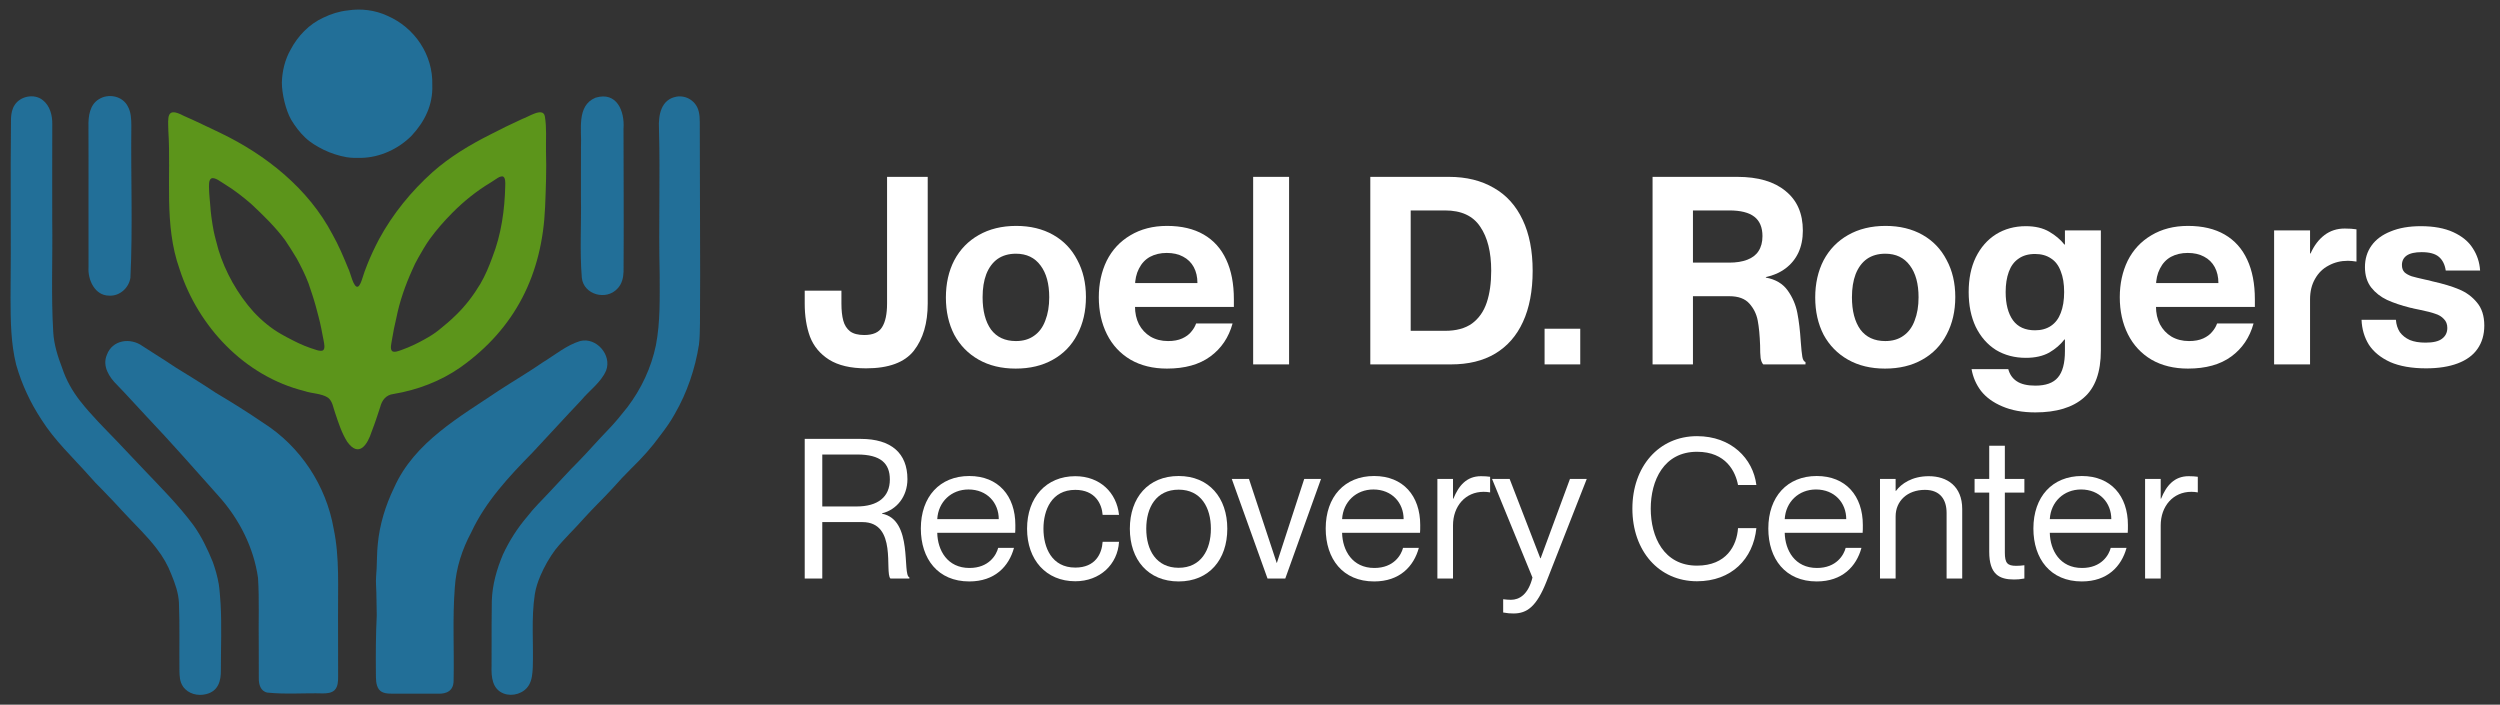
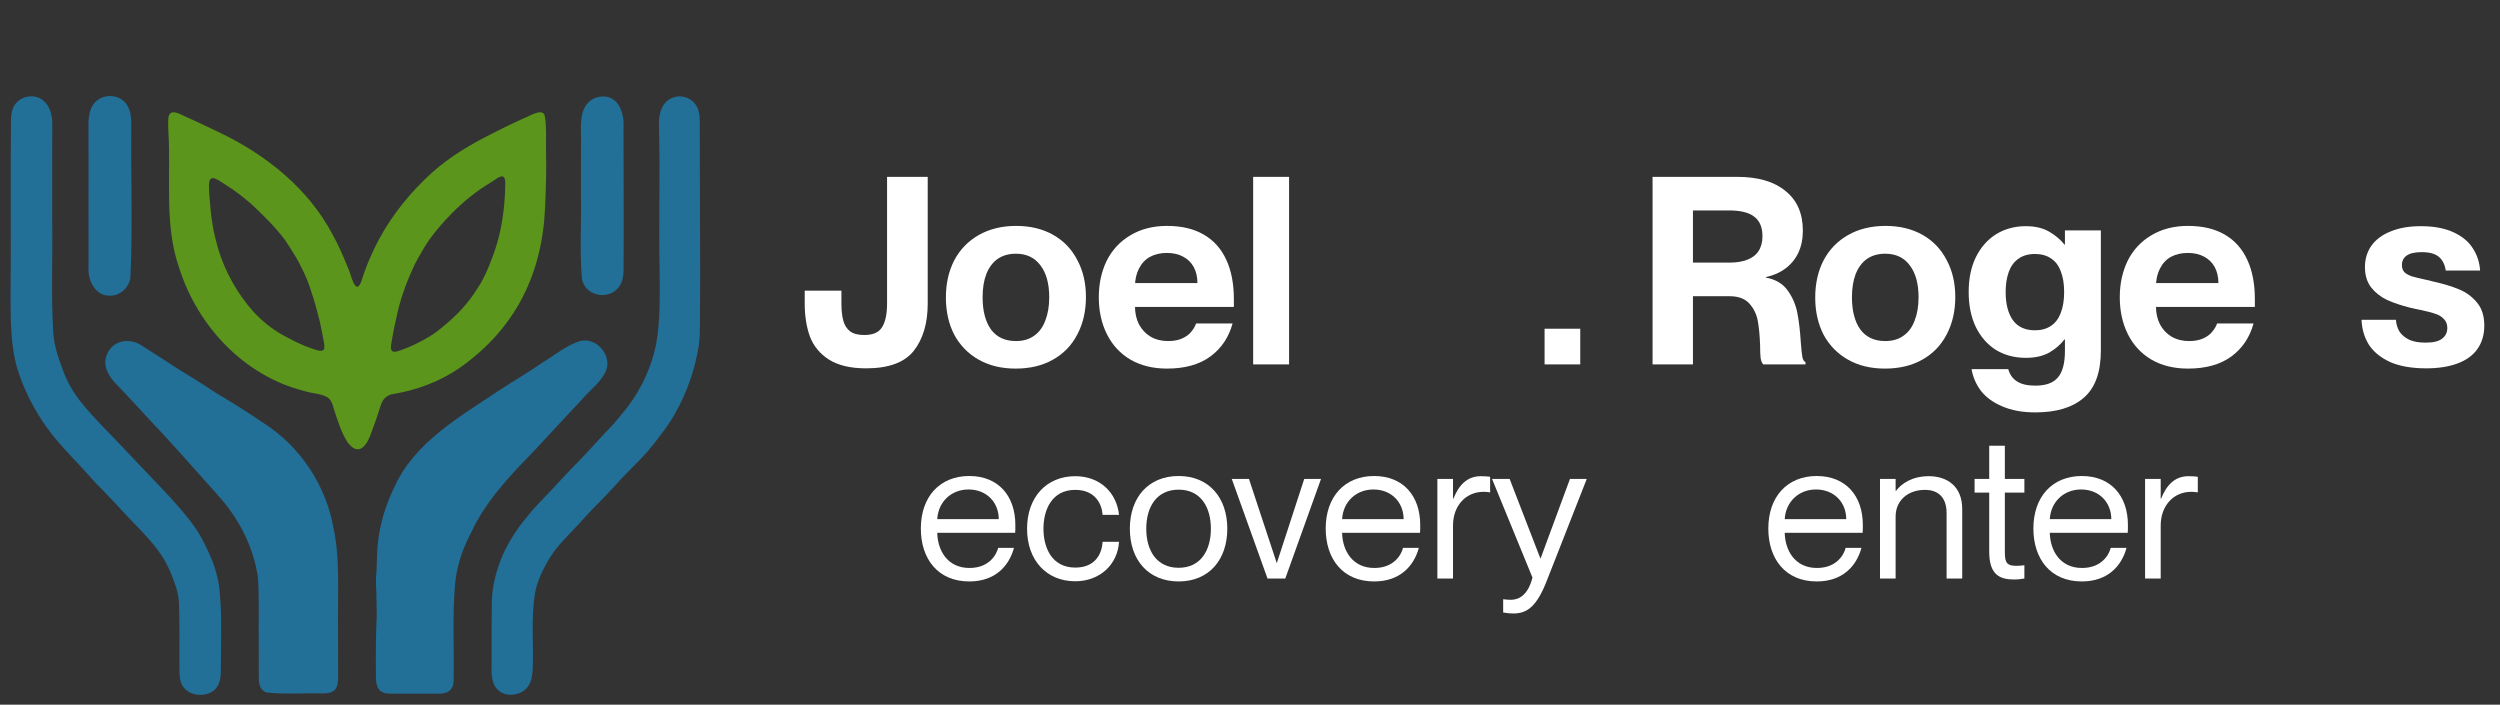
<svg xmlns="http://www.w3.org/2000/svg" width="149" height="42" viewBox="0 0 149 42" fill="none">
  <rect x="0" y="0" width="149" height="42" fill="#333333" stroke="none" />
  <path d="M130.442 28.381C130.663 28.381 130.826 28.393 130.989 28.416V29.347C130.849 29.324 130.745 29.312 130.605 29.312C129.511 29.312 128.778 30.174 128.778 31.314V34.48H127.847V28.544H128.778V29.72H128.801C129.115 28.94 129.592 28.381 130.442 28.381Z" fill="white" />
  <path d="M126.824 31.291C126.824 31.465 126.824 31.663 126.812 31.756H122.168C122.191 32.804 122.773 33.851 124.088 33.851C125.252 33.851 125.695 33.072 125.799 32.653H126.742C126.439 33.758 125.601 34.654 124.077 34.654C122.203 34.654 121.19 33.304 121.19 31.5C121.19 29.603 122.319 28.37 124.077 28.37C125.811 28.37 126.824 29.557 126.824 31.291ZM122.168 30.942H125.834C125.834 29.964 125.136 29.173 124.03 29.173C123.006 29.173 122.226 29.906 122.168 30.942Z" fill="white" />
  <path d="M120.653 28.544V29.359H119.489V32.932C119.489 33.56 119.64 33.723 120.164 33.723C120.362 33.723 120.455 33.712 120.653 33.688V34.48C120.385 34.526 120.246 34.538 120.036 34.538C119.163 34.538 118.558 34.236 118.558 32.885V29.359H117.685V28.544H118.558V26.566H119.489V28.544H120.653Z" fill="white" />
  <path d="M114.958 28.381C116.04 28.381 116.948 28.975 116.948 30.337V34.48H116.017V30.569C116.017 29.801 115.656 29.196 114.725 29.196C113.678 29.196 112.979 29.86 112.979 30.779V34.48H112.048V28.544H112.979V29.254H113.002C113.317 28.835 113.945 28.381 114.958 28.381Z" fill="white" />
  <path d="M111.025 31.291C111.025 31.465 111.025 31.663 111.013 31.756H106.369C106.393 32.804 106.975 33.851 108.29 33.851C109.454 33.851 109.896 33.072 110.001 32.653H110.943C110.641 33.758 109.803 34.654 108.278 34.654C106.404 34.654 105.392 33.304 105.392 31.5C105.392 29.603 106.521 28.37 108.278 28.37C110.012 28.37 111.025 29.557 111.025 31.291ZM106.369 30.942H110.036C110.036 29.964 109.337 29.173 108.232 29.173C107.207 29.173 106.428 29.906 106.369 30.942Z" fill="white" />
-   <path d="M101.142 34.643C98.861 34.643 97.29 32.827 97.29 30.313C97.29 27.811 98.861 25.995 101.142 25.995C103.179 25.995 104.482 27.322 104.68 28.905H103.586C103.435 28.114 102.876 26.926 101.142 26.926C99.164 26.926 98.384 28.637 98.384 30.313C98.384 32.001 99.164 33.712 101.142 33.712C102.888 33.712 103.516 32.525 103.586 31.477H104.68C104.494 33.316 103.191 34.643 101.142 34.643Z" fill="white" />
  <path d="M90.206 36.563C89.997 36.563 89.857 36.552 89.589 36.505V35.714C89.787 35.737 89.88 35.748 90.055 35.748C90.544 35.748 91.079 35.446 91.335 34.422L88.926 28.544H89.974L91.801 33.27H91.824L93.57 28.544H94.571L92.173 34.654C91.58 36.156 91.009 36.563 90.206 36.563Z" fill="white" />
  <path d="M88.264 28.381C88.485 28.381 88.648 28.393 88.811 28.416V29.347C88.671 29.324 88.566 29.312 88.427 29.312C87.332 29.312 86.599 30.174 86.599 31.314V34.48H85.668V28.544H86.599V29.72H86.623C86.937 28.94 87.414 28.381 88.264 28.381Z" fill="white" />
  <path d="M84.645 31.291C84.645 31.465 84.645 31.663 84.633 31.756H79.989C80.013 32.804 80.595 33.851 81.91 33.851C83.074 33.851 83.516 33.072 83.621 32.653H84.563C84.261 33.758 83.423 34.654 81.898 34.654C80.024 34.654 79.012 33.304 79.012 31.5C79.012 29.603 80.141 28.37 81.898 28.37C83.632 28.37 84.645 29.557 84.645 31.291ZM79.989 30.942H83.656C83.656 29.964 82.957 29.173 81.852 29.173C80.827 29.173 80.048 29.906 79.989 30.942Z" fill="white" />
  <path d="M76.603 34.48H75.544L73.414 28.544H74.438L76.091 33.549H76.102L77.732 28.544H78.733L76.603 34.48Z" fill="white" />
  <path d="M70.249 34.654C68.433 34.654 67.339 33.363 67.339 31.512C67.339 29.662 68.433 28.37 70.249 28.37C72.052 28.37 73.147 29.662 73.147 31.512C73.147 33.363 72.052 34.654 70.249 34.654ZM70.249 33.84C71.575 33.84 72.169 32.781 72.169 31.512C72.169 30.243 71.575 29.184 70.249 29.184C68.91 29.184 68.317 30.243 68.317 31.512C68.317 32.781 68.91 33.84 70.249 33.84Z" fill="white" />
  <path d="M64.087 34.643C62.353 34.643 61.213 33.374 61.213 31.512C61.213 29.65 62.353 28.381 64.087 28.381C65.554 28.381 66.555 29.359 66.694 30.686H65.717C65.67 30.034 65.275 29.196 64.087 29.196C62.679 29.196 62.19 30.395 62.19 31.512C62.19 32.629 62.679 33.828 64.087 33.828C65.286 33.828 65.67 33.002 65.717 32.292H66.694C66.613 33.642 65.554 34.643 64.087 34.643Z" fill="white" />
  <path d="M60.515 31.291C60.515 31.465 60.515 31.663 60.504 31.756H55.86C55.883 32.804 56.465 33.851 57.78 33.851C58.944 33.851 59.386 33.072 59.491 32.653H60.434C60.131 33.758 59.293 34.654 57.769 34.654C55.895 34.654 54.882 33.304 54.882 31.5C54.882 29.603 56.011 28.37 57.769 28.37C59.503 28.37 60.515 29.557 60.515 31.291ZM55.86 30.942H59.526C59.526 29.964 58.828 29.173 57.722 29.173C56.698 29.173 55.918 29.906 55.86 30.942Z" fill="white" />
-   <path d="M49.008 34.48H47.961V26.158H51.301C53.128 26.158 54.083 27.02 54.083 28.556C54.083 29.592 53.443 30.383 52.57 30.593V30.616C54.443 30.977 53.757 34.27 54.199 34.41V34.48H53.07C52.709 34.131 53.501 31.116 51.394 31.116H49.008V34.48ZM49.008 30.185H51.057C52.325 30.185 53.035 29.615 53.035 28.579C53.035 27.625 52.5 27.089 51.092 27.089H49.008V30.185Z" fill="white" />
  <path d="M32.473 6.929C32.589 7.613 32.529 8.311 32.541 9.012C32.578 10.122 32.533 11.229 32.488 12.338C32.321 16.335 30.72 19.572 27.433 21.9C26.247 22.725 24.871 23.245 23.451 23.482C23.012 23.531 22.76 23.854 22.662 24.255C22.503 24.744 22.342 25.236 22.155 25.715C21.908 26.491 21.395 27.311 20.692 26.326C20.362 25.802 20.176 25.21 19.979 24.626C19.861 24.315 19.831 23.931 19.561 23.709C19.16 23.44 18.589 23.463 18.133 23.302C14.581 22.417 11.812 19.476 10.703 16.042C9.758 13.398 10.208 10.546 10.034 7.8C10.018 6.989 9.895 6.341 10.953 6.905C11.685 7.22 12.393 7.577 13.114 7.913C15.86 9.231 18.381 11.238 19.815 13.968C20.18 14.616 20.472 15.303 20.751 15.992C20.875 16.189 21.068 17.214 21.34 17.08C21.454 17.019 21.544 16.756 21.591 16.605C21.677 16.331 21.769 16.06 21.878 15.794C22.086 15.269 22.327 14.759 22.589 14.26C23.407 12.75 24.514 11.394 25.791 10.25C26.816 9.344 27.998 8.635 29.216 8.021C29.852 7.691 30.493 7.377 31.145 7.082C31.489 6.975 32.353 6.367 32.472 6.925L32.473 6.929V6.929ZM19.264 20.867C19.388 20.762 19.318 20.476 19.291 20.313C19.241 20.059 19.194 19.803 19.143 19.551C19.059 19.121 18.938 18.701 18.828 18.277C18.7 17.807 18.541 17.342 18.384 16.88C18.189 16.367 17.942 15.877 17.68 15.397C17.457 15.027 17.228 14.663 16.986 14.304C16.396 13.512 15.682 12.818 14.963 12.147C14.474 11.728 13.965 11.327 13.415 10.991C13.21 10.88 12.79 10.515 12.58 10.644C12.429 10.75 12.457 11.065 12.459 11.25C12.465 11.57 12.502 11.89 12.528 12.208C12.56 12.733 12.639 13.253 12.735 13.769C12.811 14.144 12.923 14.511 13.018 14.881C13.426 16.222 14.174 17.544 15.112 18.586C15.597 19.108 16.149 19.569 16.77 19.92C16.987 20.045 17.21 20.162 17.433 20.275C17.886 20.514 18.363 20.71 18.853 20.857C18.982 20.9 19.185 20.942 19.261 20.869L19.264 20.867ZM23.375 20.928C23.504 21.027 23.78 20.91 23.941 20.854C24.401 20.689 24.854 20.478 25.282 20.236C25.586 20.07 25.883 19.89 26.152 19.672C26.508 19.385 26.859 19.092 27.183 18.77C27.748 18.224 28.226 17.592 28.628 16.919C28.924 16.415 29.147 15.875 29.347 15.326C29.877 13.97 30.082 12.512 30.113 11.063C30.118 10.901 30.127 10.616 30.002 10.534C29.93 10.477 29.773 10.537 29.671 10.601C29.524 10.69 29.382 10.791 29.235 10.884C28.394 11.39 27.629 12.004 26.94 12.704C26.462 13.186 26.012 13.701 25.612 14.25C25.36 14.604 25.147 14.982 24.932 15.356C24.796 15.591 24.677 15.835 24.57 16.085C24.152 17.009 23.816 17.967 23.619 18.964C23.518 19.37 23.439 19.788 23.37 20.198C23.346 20.397 23.219 20.795 23.373 20.926L23.375 20.928L23.375 20.928Z" fill="#5C951B" />
  <path d="M20.147 36.794C20.154 38.006 20.146 39.247 20.152 40.324C20.152 40.601 20.145 40.928 19.94 41.133C19.762 41.306 19.483 41.326 19.241 41.327C18.141 41.296 17.023 41.393 15.93 41.278C15.53 41.196 15.419 40.79 15.425 40.432C15.419 39.742 15.423 39.053 15.421 38.363C15.4 37.056 15.46 35.743 15.378 34.439C15.12 32.632 14.261 30.942 13.049 29.587C11.63 27.996 10.223 26.391 8.754 24.844C8.158 24.214 7.59 23.568 6.982 22.946C6.508 22.485 6.083 21.82 6.369 21.147C6.697 20.255 7.768 20.101 8.496 20.627C9.144 21.05 9.802 21.451 10.443 21.884C11.244 22.382 12.056 22.871 12.839 23.398C13.812 23.974 14.769 24.573 15.702 25.211C17.907 26.61 19.445 28.951 19.888 31.521C20.248 33.235 20.133 35.07 20.147 36.788V36.793V36.794Z" fill="#226F98" />
  <path d="M24.726 41.343C24.299 41.343 23.864 41.344 23.428 41.343C23.135 41.342 22.784 41.343 22.587 41.092C22.386 40.819 22.409 40.439 22.403 40.113C22.393 38.969 22.397 37.826 22.454 36.683C22.433 36.075 22.449 35.466 22.412 34.859C22.391 34.53 22.431 34.202 22.448 33.872C22.473 33.398 22.463 32.922 22.514 32.451C22.62 31.273 22.976 30.123 23.49 29.062C24.701 26.339 27.418 24.84 29.782 23.244C30.632 22.69 31.514 22.178 32.349 21.598C33.073 21.158 33.761 20.574 34.578 20.325C35.541 20.085 36.477 21.158 36.125 22.083C35.814 22.806 35.117 23.273 34.628 23.87C33.654 24.895 32.708 25.94 31.739 26.971C30.34 28.397 28.938 29.895 28.088 31.726C27.543 32.738 27.178 33.861 27.107 35.011C26.963 36.86 27.076 38.718 27.035 40.569C27.032 41.151 26.642 41.37 26.094 41.342C25.639 41.343 25.183 41.342 24.731 41.343H24.726L24.726 41.343Z" fill="#226F98" />
  <path d="M3.113 13.166C3.145 15.367 3.042 17.577 3.172 19.775C3.213 20.535 3.446 21.258 3.716 21.963C3.951 22.669 4.322 23.32 4.781 23.905C5.458 24.77 6.251 25.545 7.009 26.336C7.54 26.885 8.054 27.451 8.584 27.999C9.601 29.067 10.649 30.117 11.53 31.302C12.009 31.972 12.368 32.722 12.678 33.483C12.835 33.922 12.967 34.375 13.042 34.835C13.097 35.205 13.115 35.58 13.145 35.952C13.222 37.276 13.162 38.606 13.164 39.932C13.177 40.579 13.009 41.187 12.298 41.367C11.797 41.501 11.208 41.356 10.908 40.917C10.711 40.635 10.697 40.277 10.694 39.943C10.679 38.608 10.718 37.269 10.665 35.933C10.639 35.335 10.432 34.771 10.207 34.221C9.997 33.676 9.706 33.168 9.346 32.708C8.771 31.948 8.07 31.29 7.423 30.593C6.978 30.108 6.529 29.627 6.068 29.158C5.811 28.909 5.567 28.648 5.332 28.377C4.351 27.272 3.252 26.253 2.461 24.994C1.806 23.996 1.295 22.897 0.967 21.75C0.644 20.468 0.634 19.128 0.628 17.813C0.669 14.224 0.61 10.634 0.656 7.044C0.67 6.775 0.718 6.501 0.865 6.272C1.202 5.724 2.048 5.559 2.553 5.971C2.986 6.311 3.128 6.89 3.116 7.42C3.104 9.333 3.117 11.248 3.113 13.16V13.166Z" fill="#226F98" />
  <path d="M41.722 13.501C41.731 15.424 41.734 17.354 41.718 19.276C41.708 19.698 41.712 20.122 41.658 20.542C41.429 21.987 40.953 23.396 40.221 24.664C39.97 25.125 39.661 25.55 39.343 25.965C38.836 26.669 38.252 27.311 37.63 27.915C37.243 28.296 36.873 28.695 36.512 29.102C35.954 29.716 35.346 30.285 34.792 30.905C34.239 31.533 33.623 32.106 33.099 32.76C32.746 33.235 32.446 33.758 32.213 34.304C32.06 34.662 31.935 35.032 31.875 35.417C31.654 36.864 31.804 38.331 31.753 39.787C31.734 40.146 31.71 40.524 31.519 40.839C31.223 41.332 30.552 41.532 30.027 41.337C29.338 41.078 29.276 40.35 29.297 39.702C29.298 39.303 29.298 38.904 29.299 38.505C29.302 37.604 29.295 36.703 29.312 35.802C29.342 34.851 29.608 33.917 29.976 33.047C30.355 32.233 30.838 31.473 31.421 30.792C31.818 30.274 32.287 29.823 32.731 29.348C33.315 28.735 33.875 28.101 34.476 27.505C35.074 26.895 35.635 26.241 36.232 25.627C36.652 25.198 37.027 24.731 37.399 24.262C38.221 23.174 38.815 21.915 39.092 20.578C39.362 19.176 39.317 17.736 39.316 16.315C39.246 13.427 39.355 10.54 39.274 7.652C39.234 6.853 39.399 5.924 40.321 5.761C40.924 5.659 41.509 6.05 41.644 6.646C41.698 6.854 41.706 7.071 41.707 7.286C41.719 9.355 41.709 11.427 41.722 13.496V13.502L41.722 13.501Z" fill="#226F98" />
-   <path d="M25.765 5.072C25.807 6.244 25.322 7.235 24.538 8.081C23.763 8.869 22.655 9.384 21.545 9.409C21.25 9.417 20.952 9.416 20.662 9.371C20.184 9.283 19.714 9.135 19.278 8.92C18.888 8.724 18.505 8.501 18.188 8.197C17.859 7.887 17.583 7.518 17.351 7.131C17.026 6.561 16.794 5.563 16.799 4.905C16.82 4.233 16.982 3.558 17.314 2.97C17.748 2.146 18.417 1.443 19.269 1.053C19.728 0.83 20.213 0.676 20.72 0.622C21.517 0.497 22.35 0.599 23.084 0.939C24.719 1.645 25.816 3.273 25.765 5.066V5.072V5.072Z" fill="#226F98" />
  <path d="M5.275 11.667C5.276 10.285 5.279 8.902 5.272 7.52C5.26 6.934 5.346 6.241 5.896 5.911C6.471 5.551 7.314 5.721 7.624 6.353C7.816 6.697 7.823 7.105 7.828 7.493C7.791 10.51 7.919 13.542 7.773 16.553C7.684 17.158 7.133 17.656 6.514 17.62C5.651 17.625 5.224 16.676 5.276 15.92C5.273 14.506 5.274 13.086 5.275 11.672V11.666L5.275 11.667Z" fill="#226F98" />
  <path d="M34.624 11.753C34.629 10.759 34.623 9.762 34.626 8.767C34.683 7.772 34.339 6.299 35.493 5.823C36.755 5.438 37.241 6.617 37.161 7.677C37.164 10.513 37.185 13.35 37.164 16.186C37.153 16.552 37.067 16.927 36.805 17.194C36.149 17.93 34.788 17.576 34.677 16.559C34.547 14.967 34.652 13.355 34.624 11.758V11.753L34.624 11.753Z" fill="#226F98" />
  <path d="M144.593 21.953C143.739 21.953 143.025 21.828 142.452 21.578C141.889 21.317 141.467 20.973 141.186 20.546C140.915 20.108 140.769 19.613 140.748 19.061H142.796C142.816 19.342 142.895 19.587 143.03 19.795C143.176 19.993 143.374 20.15 143.624 20.264C143.874 20.369 144.187 20.421 144.562 20.421C145.021 20.421 145.349 20.343 145.547 20.186C145.755 20.03 145.86 19.816 145.86 19.545C145.86 19.326 145.792 19.149 145.656 19.014C145.521 18.868 145.349 18.764 145.14 18.701C144.942 18.628 144.64 18.55 144.234 18.467C144.109 18.446 143.984 18.42 143.859 18.389C143.796 18.368 143.728 18.352 143.655 18.342C143.113 18.206 142.65 18.05 142.264 17.873C141.889 17.695 141.576 17.451 141.326 17.138C141.076 16.815 140.951 16.408 140.951 15.919C140.951 15.429 141.081 15.002 141.342 14.637C141.602 14.272 141.983 13.991 142.483 13.793C142.983 13.584 143.582 13.48 144.281 13.48C145.052 13.48 145.698 13.6 146.219 13.839C146.74 14.079 147.126 14.397 147.376 14.793C147.636 15.189 147.782 15.632 147.814 16.122H145.766C145.714 15.768 145.578 15.496 145.359 15.309C145.14 15.121 144.797 15.028 144.328 15.028C143.932 15.028 143.635 15.095 143.437 15.231C143.249 15.366 143.155 15.554 143.155 15.794C143.155 15.981 143.207 16.127 143.311 16.231C143.416 16.325 143.556 16.403 143.734 16.466C143.911 16.518 144.187 16.586 144.562 16.669C144.687 16.69 144.817 16.721 144.953 16.763C145.609 16.909 146.146 17.07 146.563 17.247C146.99 17.424 147.345 17.685 147.626 18.029C147.918 18.373 148.064 18.831 148.064 19.405C148.064 19.947 147.928 20.41 147.657 20.796C147.397 21.171 147.006 21.458 146.485 21.656C145.964 21.854 145.333 21.953 144.593 21.953Z" fill="white" />
-   <path d="M136.21 15.106H137.71C137.919 14.637 138.195 14.272 138.539 14.011C138.883 13.751 139.284 13.621 139.742 13.621C140.013 13.621 140.248 13.636 140.446 13.668V15.59C140.248 15.559 140.076 15.543 139.93 15.543C139.513 15.543 139.133 15.637 138.789 15.825C138.445 16.002 138.174 16.268 137.976 16.622C137.778 16.966 137.679 17.372 137.679 17.841L136.21 15.106ZM135.537 13.73H137.679V21.718H135.537V13.73Z" fill="white" />
  <path d="M130.403 21.968C129.57 21.968 128.845 21.791 128.23 21.437C127.616 21.072 127.147 20.567 126.823 19.921C126.5 19.274 126.339 18.54 126.339 17.716C126.339 16.914 126.495 16.19 126.808 15.543C127.131 14.897 127.6 14.392 128.215 14.027C128.84 13.652 129.57 13.464 130.403 13.464C131.268 13.464 131.998 13.636 132.592 13.98C133.186 14.324 133.634 14.824 133.936 15.481C134.238 16.127 134.39 16.914 134.39 17.841C134.39 18.029 134.39 18.18 134.39 18.295H127.543V16.872H132.217C132.217 16.507 132.144 16.19 131.998 15.919C131.852 15.648 131.638 15.439 131.357 15.293C131.086 15.147 130.763 15.075 130.388 15.075C130.012 15.075 129.679 15.153 129.387 15.309C129.106 15.465 128.887 15.7 128.731 16.012C128.574 16.315 128.496 16.669 128.496 17.075C128.496 17.471 128.496 17.867 128.496 18.264C128.496 18.66 128.574 19.014 128.731 19.326C128.897 19.639 129.127 19.884 129.418 20.061C129.721 20.238 130.07 20.327 130.466 20.327C130.799 20.327 131.081 20.275 131.31 20.171C131.539 20.066 131.716 19.936 131.841 19.78C131.977 19.623 132.076 19.457 132.138 19.28H134.311C134.082 20.113 133.639 20.77 132.983 21.249C132.326 21.729 131.466 21.968 130.403 21.968Z" fill="white" />
  <path d="M121.303 24.579C120.543 24.579 119.886 24.459 119.334 24.219C118.792 23.99 118.37 23.683 118.067 23.297C117.776 22.912 117.588 22.479 117.505 22H119.693C119.777 22.312 119.943 22.552 120.193 22.719C120.454 22.896 120.824 22.984 121.303 22.984C121.929 22.984 122.377 22.823 122.648 22.5C122.929 22.177 123.07 21.651 123.07 20.921V13.73H125.211V20.89C125.211 22.182 124.873 23.12 124.195 23.703C123.528 24.287 122.564 24.579 121.303 24.579ZM120.741 21.327C120.074 21.327 119.48 21.171 118.959 20.858C118.448 20.535 118.047 20.077 117.755 19.483C117.473 18.889 117.333 18.196 117.333 17.404C117.333 16.612 117.473 15.924 117.755 15.34C118.047 14.746 118.448 14.288 118.959 13.965C119.48 13.642 120.074 13.48 120.741 13.48C121.293 13.48 121.757 13.589 122.132 13.808C122.507 14.027 122.809 14.282 123.039 14.574H123.32V20.233H123.039C122.809 20.535 122.507 20.796 122.132 21.015C121.757 21.223 121.293 21.327 120.741 21.327ZM121.288 19.686C121.663 19.686 121.981 19.597 122.241 19.42C122.502 19.243 122.695 18.988 122.82 18.654C122.955 18.31 123.023 17.893 123.023 17.404C123.023 16.914 122.955 16.502 122.82 16.169C122.695 15.825 122.502 15.569 122.241 15.403C121.981 15.226 121.663 15.137 121.288 15.137C120.892 15.137 120.563 15.231 120.303 15.418C120.042 15.596 119.85 15.856 119.725 16.2C119.599 16.544 119.537 16.945 119.537 17.404C119.537 18.123 119.683 18.686 119.975 19.092C120.266 19.488 120.704 19.686 121.288 19.686Z" fill="white" />
  <path d="M112.345 21.968C111.501 21.968 110.767 21.791 110.141 21.437C109.516 21.082 109.031 20.587 108.687 19.952C108.354 19.306 108.187 18.566 108.187 17.732C108.187 16.898 108.354 16.158 108.687 15.512C109.031 14.866 109.516 14.366 110.141 14.011C110.777 13.647 111.522 13.464 112.377 13.464C113.221 13.464 113.956 13.642 114.581 13.996C115.206 14.35 115.686 14.85 116.019 15.497C116.363 16.132 116.535 16.867 116.535 17.701C116.535 18.545 116.363 19.29 116.019 19.936C115.686 20.582 115.201 21.082 114.565 21.437C113.94 21.791 113.2 21.968 112.345 21.968ZM112.361 20.327C112.788 20.327 113.148 20.223 113.44 20.014C113.742 19.806 113.966 19.504 114.112 19.108C114.268 18.712 114.346 18.248 114.346 17.716C114.346 16.914 114.174 16.283 113.831 15.825C113.487 15.356 112.997 15.121 112.361 15.121C111.934 15.121 111.569 15.226 111.267 15.434C110.975 15.643 110.751 15.945 110.595 16.341C110.449 16.726 110.376 17.185 110.376 17.716C110.376 18.529 110.543 19.17 110.876 19.639C111.22 20.098 111.715 20.327 112.361 20.327Z" fill="white" />
  <path d="M98.493 10.541H103.542C104.782 10.541 105.741 10.822 106.419 11.385C107.106 11.938 107.45 12.724 107.45 13.746C107.45 14.236 107.362 14.673 107.184 15.059C107.007 15.434 106.752 15.747 106.419 15.997C106.085 16.247 105.694 16.419 105.246 16.513V16.544C105.819 16.648 106.252 16.903 106.544 17.31C106.835 17.716 107.028 18.164 107.122 18.654C107.216 19.134 107.283 19.702 107.325 20.358C107.356 20.785 107.388 21.088 107.419 21.265C107.45 21.442 107.513 21.546 107.607 21.577V21.718H105.09C105.017 21.645 104.965 21.52 104.933 21.343C104.913 21.166 104.902 20.91 104.902 20.577C104.881 19.983 104.834 19.493 104.761 19.108C104.689 18.722 104.522 18.383 104.261 18.091C104.001 17.8 103.605 17.654 103.073 17.654H100.9V21.718H98.493V10.541ZM103.058 15.653C103.485 15.653 103.844 15.595 104.136 15.481C104.438 15.366 104.662 15.194 104.808 14.965C104.965 14.725 105.043 14.428 105.043 14.074C105.043 13.553 104.881 13.167 104.558 12.917C104.235 12.667 103.74 12.542 103.073 12.542H100.9V15.653H103.058Z" fill="white" />
  <path d="M92.057 19.592H94.183V21.718H92.057V19.592Z" fill="white" />
-   <path d="M81.67 10.541H86.359C87.391 10.541 88.282 10.76 89.032 11.198C89.783 11.625 90.356 12.261 90.752 13.105C91.148 13.938 91.346 14.949 91.346 16.137C91.346 17.336 91.153 18.352 90.768 19.186C90.392 20.009 89.84 20.64 89.111 21.077C88.392 21.505 87.516 21.718 86.484 21.718H81.67V10.541ZM86.125 19.717C86.792 19.717 87.329 19.571 87.735 19.279C88.141 18.977 88.433 18.56 88.61 18.029C88.788 17.497 88.876 16.867 88.876 16.137C88.876 15.022 88.657 14.147 88.22 13.511C87.792 12.865 87.094 12.542 86.125 12.542H84.077V19.717H86.125Z" fill="white" />
  <path d="M74.688 10.541H76.829V21.718H74.688V10.541Z" fill="white" />
  <path d="M69.553 21.968C68.719 21.968 67.995 21.791 67.38 21.437C66.765 21.072 66.296 20.567 65.973 19.921C65.65 19.274 65.489 18.54 65.489 17.716C65.489 16.914 65.645 16.19 65.958 15.543C66.281 14.897 66.75 14.392 67.365 14.027C67.99 13.652 68.719 13.464 69.553 13.464C70.418 13.464 71.148 13.636 71.742 13.98C72.336 14.324 72.784 14.824 73.086 15.481C73.388 16.127 73.539 16.914 73.539 17.841C73.539 18.029 73.539 18.18 73.539 18.295H66.692V16.872H71.367C71.367 16.507 71.294 16.19 71.148 15.919C71.002 15.648 70.788 15.439 70.507 15.293C70.236 15.147 69.913 15.075 69.537 15.075C69.162 15.075 68.829 15.153 68.537 15.309C68.256 15.465 68.037 15.7 67.88 16.012C67.724 16.315 67.646 16.669 67.646 17.075C67.646 17.471 67.646 17.867 67.646 18.264C67.646 18.66 67.724 19.014 67.88 19.326C68.047 19.639 68.276 19.884 68.568 20.061C68.871 20.238 69.22 20.327 69.616 20.327C69.949 20.327 70.231 20.275 70.46 20.171C70.689 20.066 70.866 19.936 70.991 19.78C71.127 19.623 71.226 19.457 71.288 19.28H73.461C73.232 20.113 72.789 20.77 72.132 21.249C71.476 21.729 70.616 21.968 69.553 21.968Z" fill="white" />
  <path d="M60.533 21.968C59.689 21.968 58.954 21.791 58.329 21.437C57.703 21.082 57.219 20.587 56.875 19.952C56.541 19.306 56.375 18.566 56.375 17.732C56.375 16.898 56.541 16.158 56.875 15.512C57.219 14.866 57.703 14.366 58.329 14.011C58.965 13.647 59.71 13.464 60.564 13.464C61.408 13.464 62.143 13.642 62.768 13.996C63.394 14.35 63.873 14.85 64.207 15.497C64.55 16.132 64.722 16.867 64.722 17.701C64.722 18.545 64.55 19.29 64.207 19.936C63.873 20.582 63.389 21.082 62.753 21.437C62.127 21.791 61.388 21.968 60.533 21.968ZM60.549 20.327C60.976 20.327 61.335 20.223 61.627 20.014C61.929 19.806 62.154 19.504 62.299 19.108C62.456 18.712 62.534 18.248 62.534 17.716C62.534 16.914 62.362 16.283 62.018 15.825C61.674 15.356 61.184 15.121 60.549 15.121C60.121 15.121 59.757 15.226 59.454 15.434C59.163 15.643 58.938 15.945 58.782 16.341C58.636 16.726 58.563 17.185 58.563 17.716C58.563 18.529 58.73 19.17 59.063 19.639C59.407 20.098 59.902 20.327 60.549 20.327Z" fill="white" />
  <path d="M51.619 21.953C50.702 21.953 49.967 21.781 49.414 21.437C48.873 21.093 48.492 20.634 48.273 20.061C48.065 19.488 47.961 18.831 47.961 18.091V17.325H50.149V18.091C50.149 18.498 50.186 18.837 50.259 19.108C50.332 19.378 50.467 19.592 50.665 19.748C50.863 19.894 51.145 19.967 51.509 19.967C52.03 19.967 52.385 19.811 52.572 19.498C52.77 19.186 52.869 18.717 52.869 18.091V10.541H55.292V18.091C55.292 19.259 55.016 20.197 54.464 20.905C53.911 21.604 52.963 21.953 51.619 21.953Z" fill="white" />
</svg>